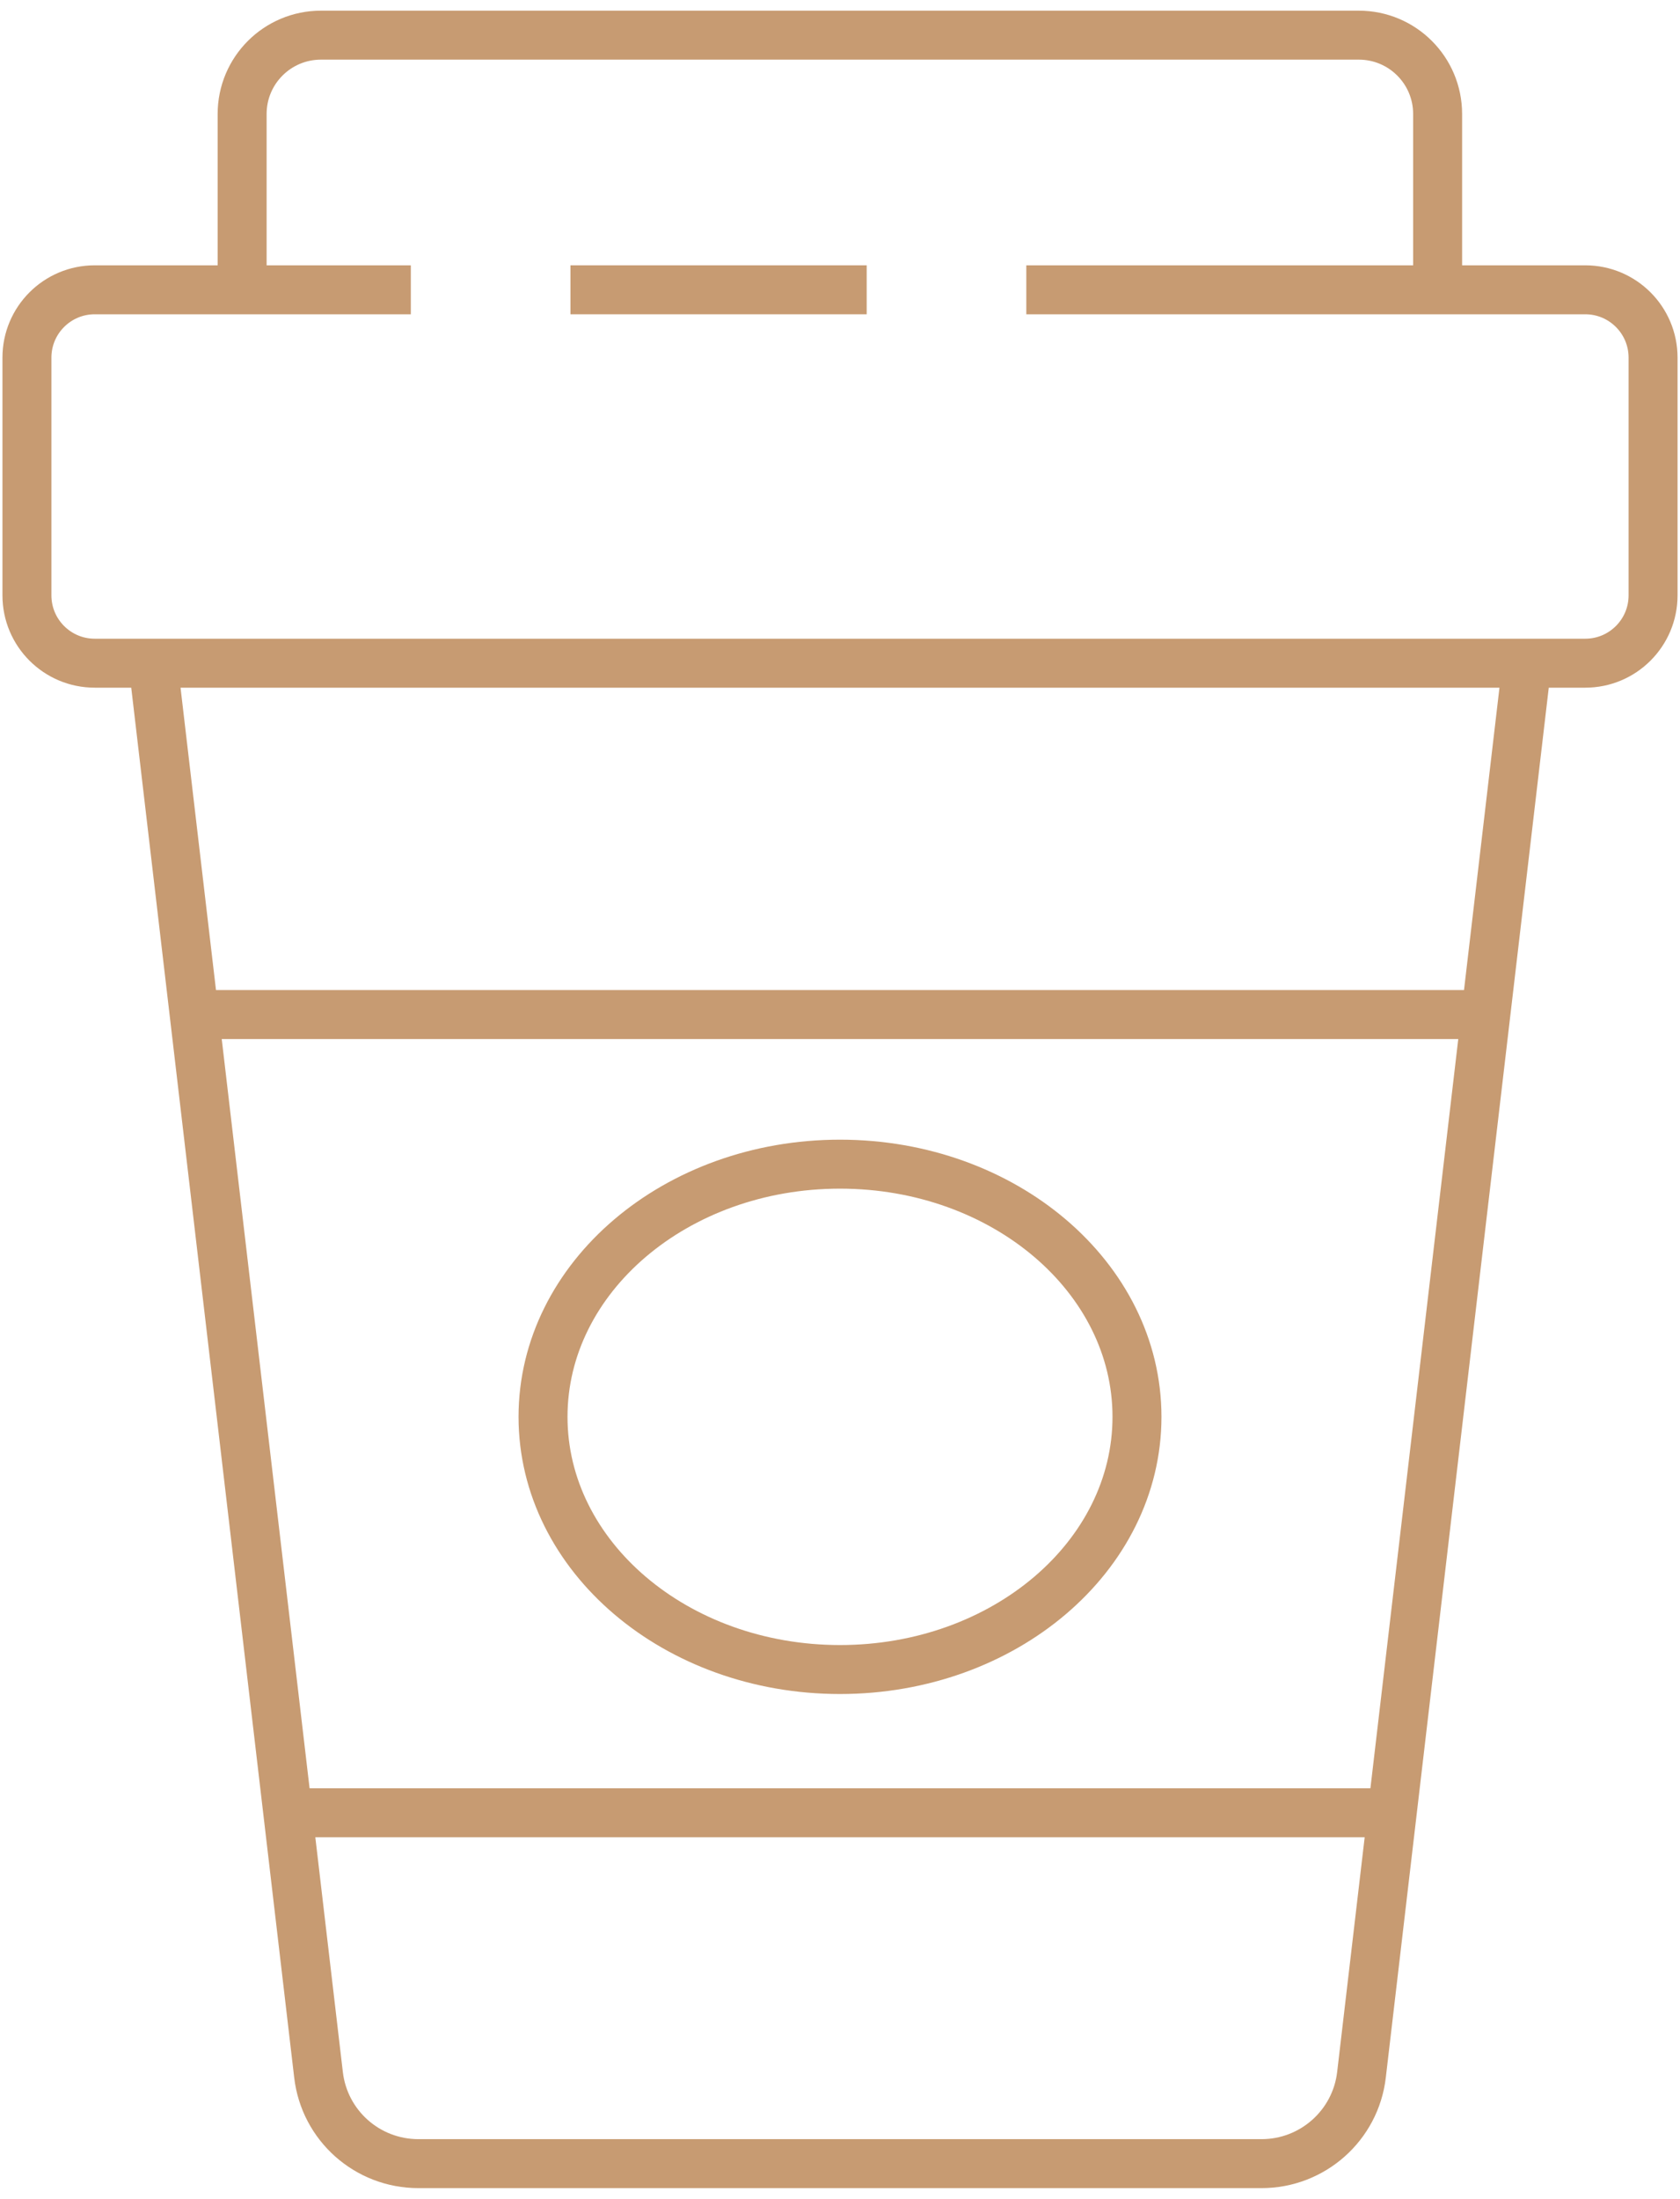
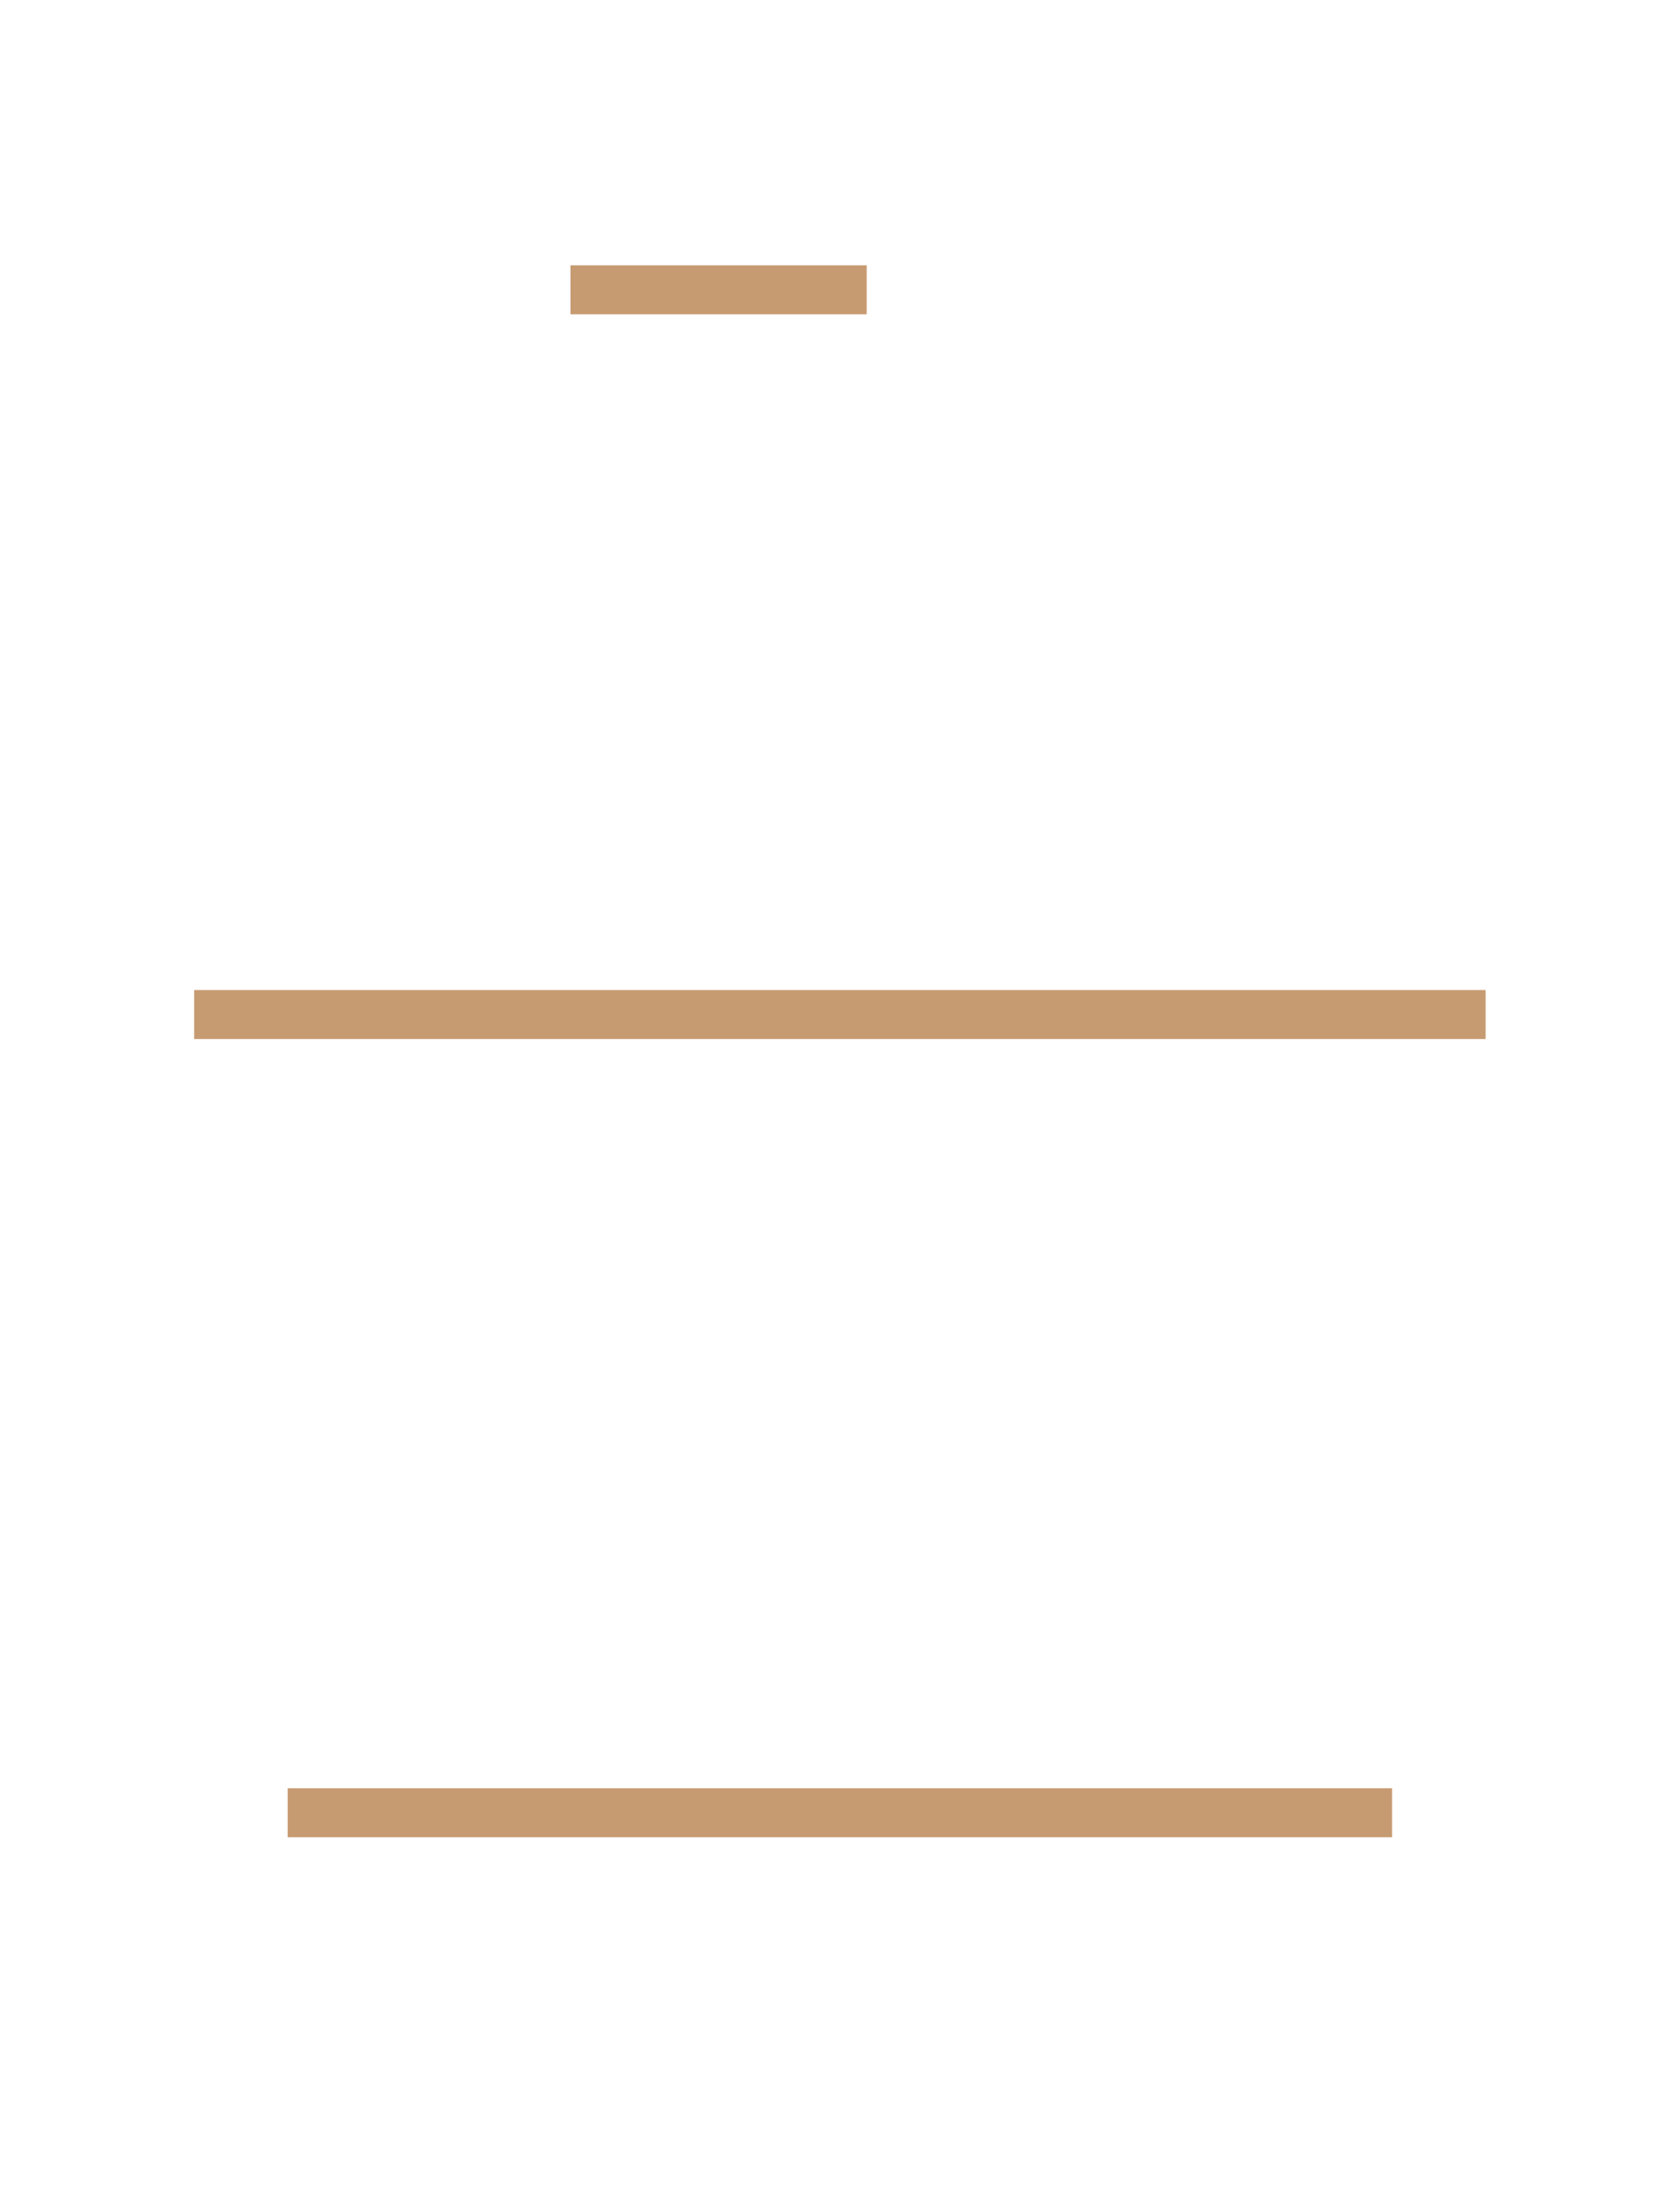
<svg xmlns="http://www.w3.org/2000/svg" id="Layer_167e155478905a" data-name="Layer 1" viewBox="0 0 68.62 89.12" aria-hidden="true" width="68px" height="89px">
  <defs>
    <linearGradient class="cerosgradient" data-cerosgradient="true" id="CerosGradient_iddf1f3d82f" gradientUnits="userSpaceOnUse" x1="50%" y1="100%" x2="50%" y2="0%">
      <stop offset="0%" stop-color="#d1d1d1" />
      <stop offset="100%" stop-color="#d1d1d1" />
    </linearGradient>
    <linearGradient />
    <style>
      .cls-1-67e155478905a, .cls-2-67e155478905a{
        fill: none;
      }

      .cls-2-67e155478905a{
        stroke: #c79b72;
        stroke-miterlimit: 10;
        stroke-width: 2px;
      }

      .cls-3-67e155478905a{
        clip-path: url(#clippath67e155478905a);
      }
    </style>
    <clipPath id="clippath67e155478905a">
-       <rect class="cls-1-67e155478905a" width="68.62" height="89.12" />
-     </clipPath>
+       </clipPath>
  </defs>
  <g class="cls-3-67e155478905a">
    <path class="cls-2-67e155478905a" d="M34.31,67.84c-6.7,0-12.13-4.62-12.13-10.32s5.43-10.32,12.13-10.32,12.13,4.62,12.13,10.32-5.43,10.32-12.13,10.32ZM62.37,26.74l-6.76,57.65c-.24,2.07-2,3.63-4.08,3.63H17.09c-2.09,0-3.84-1.56-4.08-3.63L6.25,26.74M9.89,11.49v-7.18c0-1.78,1.44-3.22,3.22-3.22h42.39c1.78,0,3.22,1.44,3.22,3.22v7.18M41.92,11.49h22.83c1.53,0,2.77,1.24,2.77,2.77v9.71c0,1.53-1.24,2.77-2.77,2.77H3.87c-1.53,0-2.77-1.24-2.77-2.77v-9.71c0-1.53,1.24-2.77,2.77-2.77h12.91" />
  </g>
  <polyline class="cls-2-67e155478905a" points="23.3 11.49 25.39 11.49 35.4 11.49" />
  <path class="cls-2-67e155478905a" d="M11.75,73.69h45.11M7.93,41.09h52.75" />
</svg>